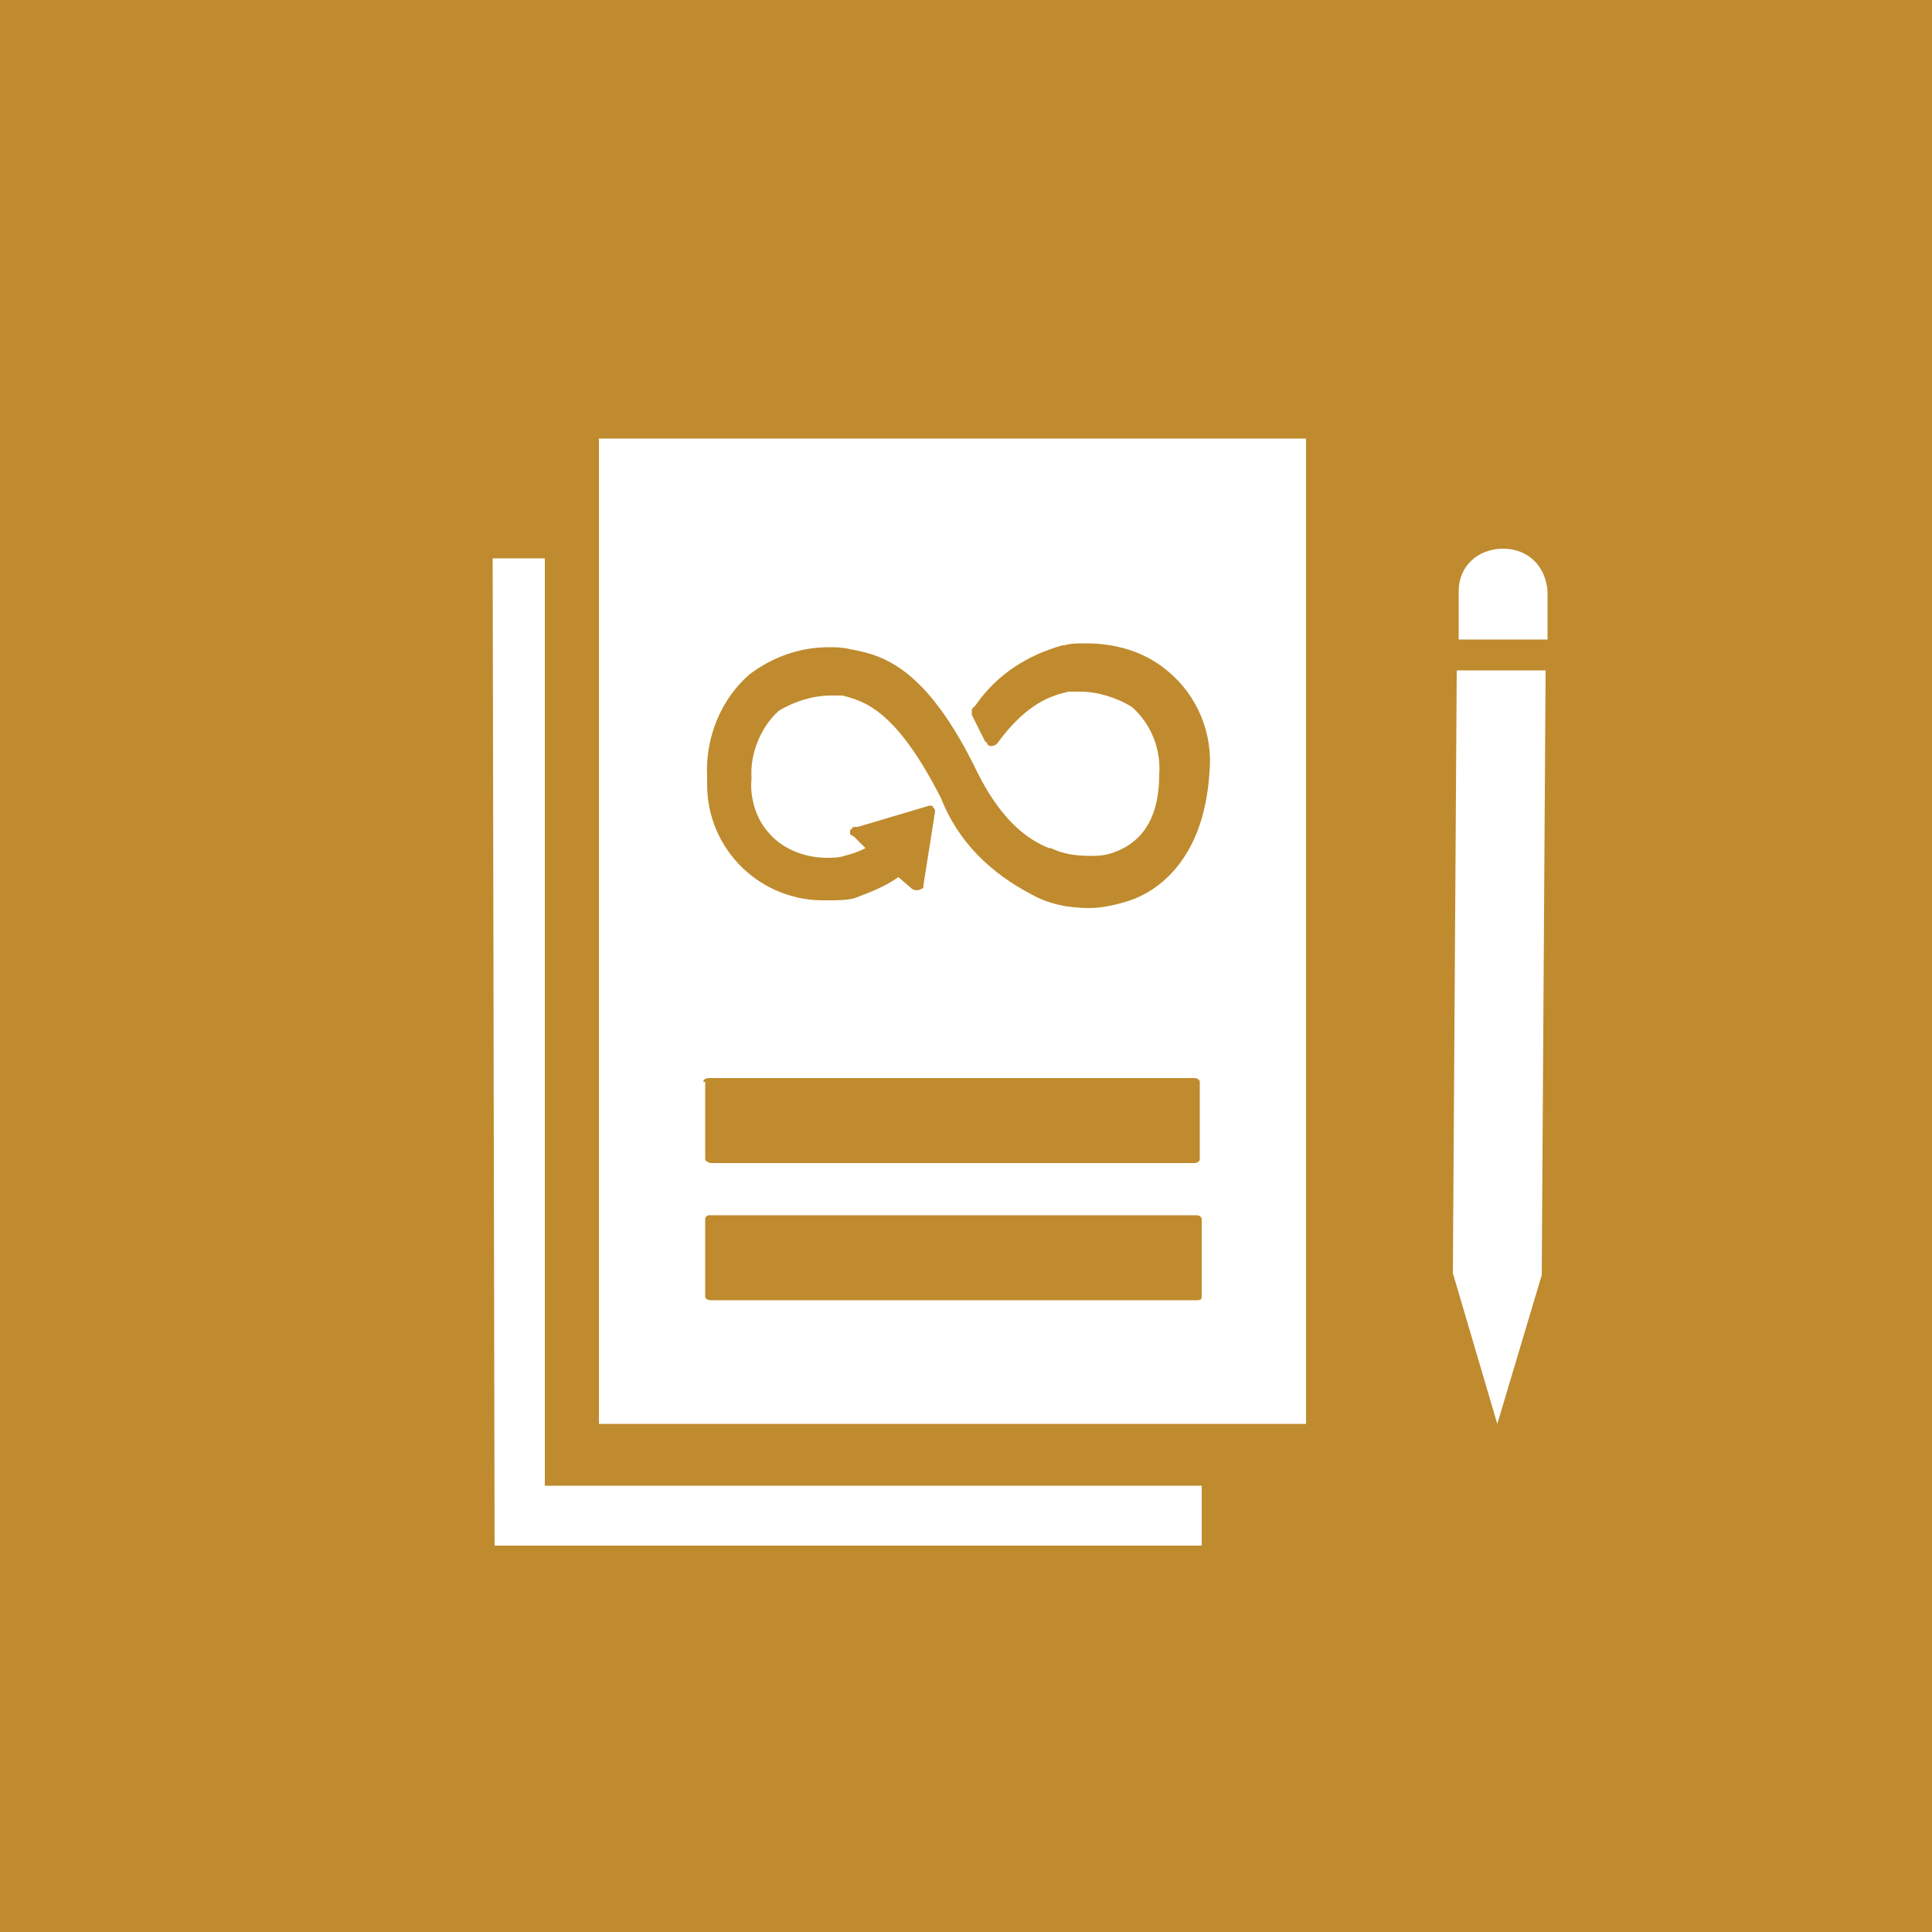
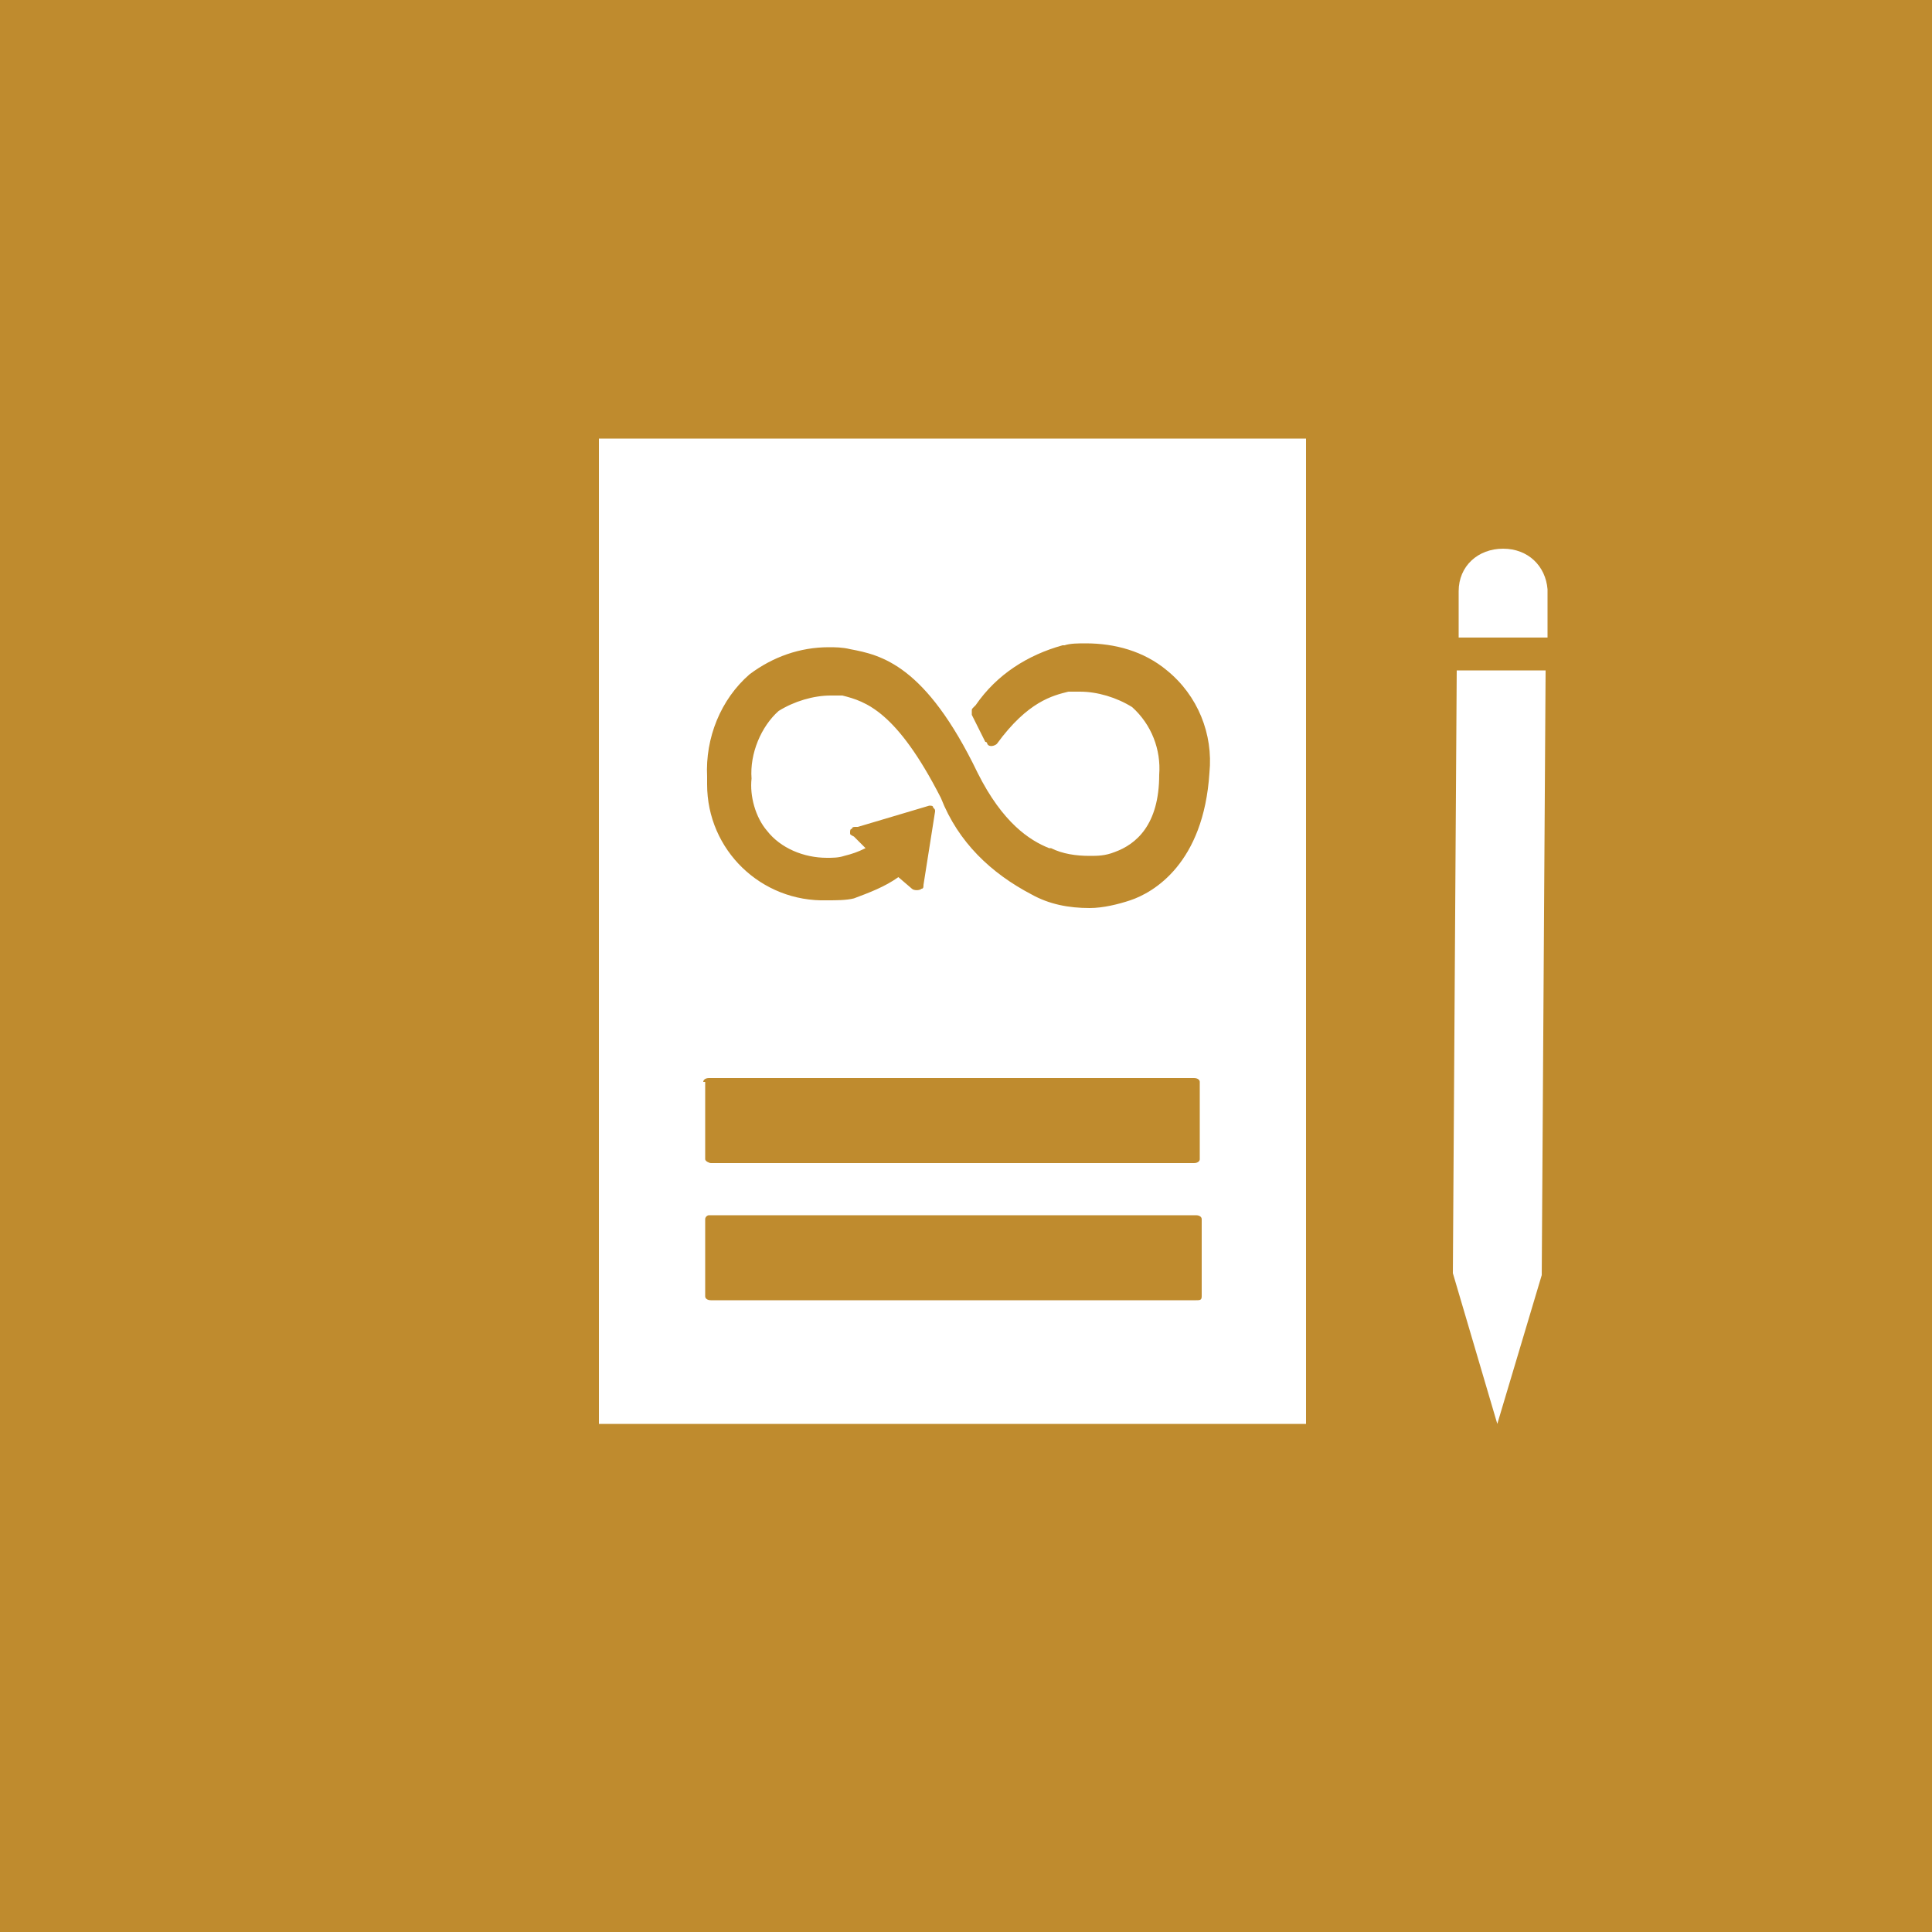
<svg xmlns="http://www.w3.org/2000/svg" version="1.1" id="Layer_1" x="0px" y="0px" viewBox="0 0 100 100" style="enable-background:new 0 0 100 100;" xml:space="preserve">
  <style type="text/css">
	.st0{fill:#BF8B2E;}
	.st1{fill:#FFFFFF;}
	.st2{fill:none;}
</style>
  <g>
    <g>
      <rect x="0" y="0" class="st0" width="100" height="100" />
    </g>
    <g>
      <g>
        <g>
-           <path class="st1" d="M77.8,28.4c-1.3,0-2.3,0.9-2.3,2.2c0,0,0,0,0,0.1v2.4h4.6v-2.5C80,29.3,79.1,28.4,77.8,28.4L77.8,28.4z" />
+           <path class="st1" d="M77.8,28.4c-1.3,0-2.3,0.9-2.3,2.2v2.4h4.6v-2.5C80,29.3,79.1,28.4,77.8,28.4L77.8,28.4z" />
        </g>
        <g>
          <polygon class="st1" points="78.9,34.7 78.2,34.7 77.1,34.7 76.5,34.7 76,34.7 75.4,34.7 75.2,65.9 75.8,65.9 75.2,65.9       77.5,73.7 79.8,66 80,34.7 79.5,34.7     " />
        </g>
      </g>
      <g>
        <g>
-           <path class="st2" d="M61.9,63H36.8c-0.1,0-0.2,0.1-0.2,0.2v4c0,0.1,0.1,0.2,0.3,0.2h25c0.2,0,0.3-0.1,0.3-0.2v-4      C62.2,63.1,62.1,63,61.9,63z" />
-         </g>
+           </g>
        <g>
          <path class="st2" d="M36.8,60.2h25.1c0.2,0,0.3-0.1,0.3-0.2v-4c0-0.1-0.1-0.2-0.3-0.2H36.8c-0.1,0-0.3,0.1-0.3,0.2v4      C36.4,60.1,36.6,60.2,36.8,60.2z" />
        </g>
        <g>
-           <polygon class="st1" points="28.2,76.9 28.2,28.9 25.5,28.9 25.6,80 62.2,80 62.2,76.9     " />
-         </g>
+           </g>
        <g>
          <path class="st1" d="M67.6,22.7H31v6.2v44.8h31.1h5.5V22.7z M36.4,56c0-0.1,0.1-0.2,0.3-0.2h25.1c0.2,0,0.3,0.1,0.3,0.2v4      c0,0.1-0.1,0.2-0.3,0.2H36.8c-0.1,0-0.3-0.1-0.3-0.2V56z M61.9,67.3H36.8c-0.2,0-0.3-0.1-0.3-0.2v-4c0-0.1,0.1-0.2,0.2-0.2h25.2      c0.2,0,0.3,0.1,0.3,0.2v4C62.2,67.3,62.1,67.3,61.9,67.3z M58.5,46.6c-0.6,0.2-1.4,0.4-2.1,0.4c-1.1,0-2.1-0.2-3-0.7      c-2.1-1.1-3.8-2.7-4.7-5c-2.3-4.5-3.9-5-5.1-5.3h-0.1c-0.2,0-0.3,0-0.5,0c-0.9,0-1.9,0.3-2.7,0.8c-0.9,0.8-1.5,2.2-1.4,3.5      c-0.1,0.9,0.2,2,0.8,2.7l0,0c0.7,0.9,1.9,1.4,3.1,1.4c0.3,0,0.6,0,0.9-0.1c0.4-0.1,0.7-0.2,1.1-0.4l-0.6-0.6      C44,43.2,44,43.2,44,43.1s0-0.2,0.1-0.2c0-0.1,0.1-0.1,0.2-0.1h0.1l3.7-1.1c0.1,0,0.2,0,0.2,0.1c0.1,0.1,0.1,0.1,0.1,0.2l0,0      l-0.6,3.8c0,0.1,0,0.2-0.1,0.2c-0.1,0.1-0.4,0.1-0.5,0l-0.7-0.6c-0.7,0.5-1.5,0.8-2.3,1.1c-0.4,0.1-0.9,0.1-1.4,0.1      c-3.4,0.1-6.2-2.6-6.2-6c0-0.1,0-0.2,0-0.4c-0.1-2,0.7-4,2.2-5.3c1.2-0.9,2.6-1.4,4.1-1.4c0.3,0,0.7,0,1.1,0.1H44      c1.6,0.3,3.9,0.8,6.6,6.4c1.3,2.6,2.7,3.5,3.7,3.9h0.1c0.6,0.3,1.3,0.4,2,0.4c0.4,0,0.8,0,1.3-0.2c1.1-0.4,2.3-1.4,2.3-4      c0.1-1.3-0.4-2.6-1.4-3.5c-0.8-0.5-1.8-0.8-2.7-0.8c-0.2,0-0.3,0-0.5,0h-0.1c-0.8,0.2-2.1,0.5-3.7,2.7l0,0l0,0      c-0.1,0.1-0.4,0.2-0.5,0c0,0,0-0.1-0.1-0.1c-0.2-0.4-0.4-0.8-0.7-1.4V37c0-0.1,0-0.1,0-0.2c0-0.1,0-0.1,0.1-0.2l0.1-0.1      c1.1-1.6,2.7-2.6,4.5-3.1h0.1c0.3-0.1,0.7-0.1,1.1-0.1c1.5,0,3,0.4,4.2,1.4C62,36,62.8,38,62.6,40      C62.3,44.7,59.7,46.2,58.5,46.6z" />
        </g>
      </g>
    </g>
  </g>
</svg>